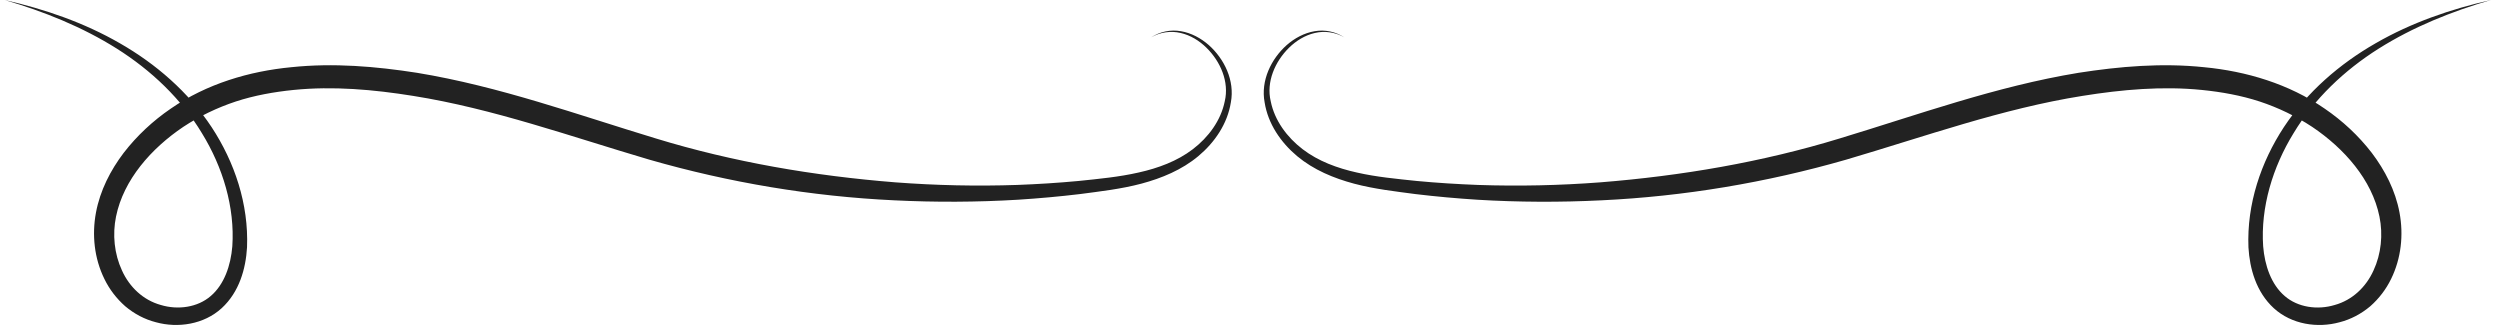
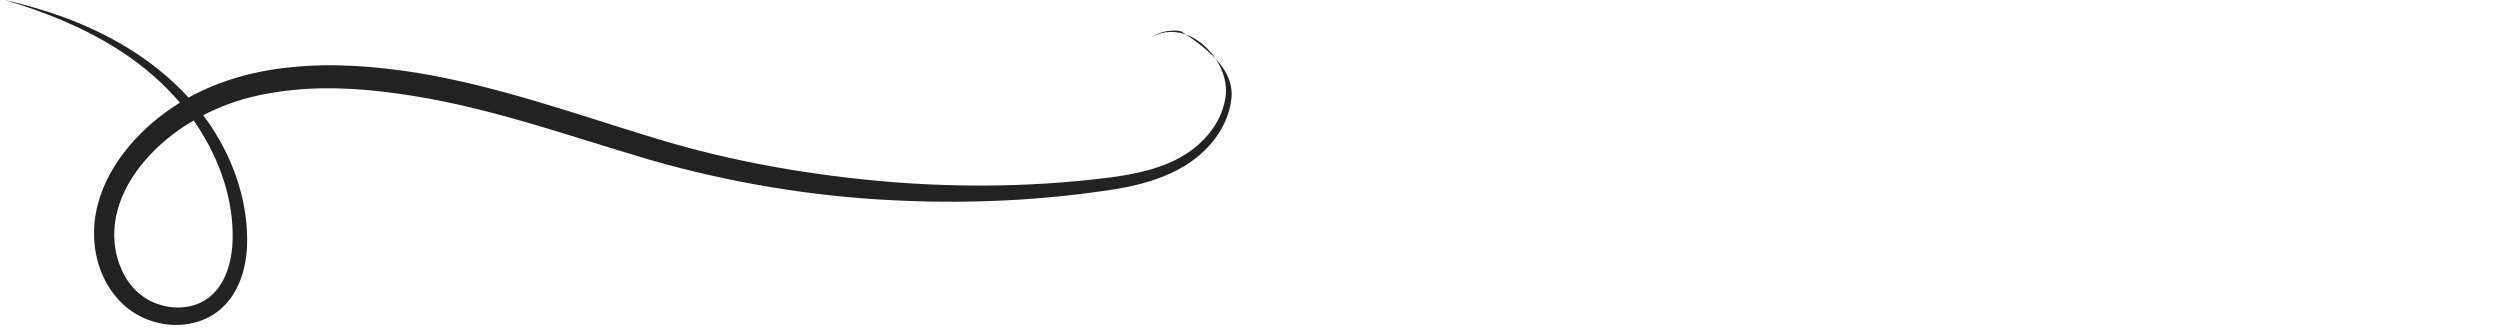
<svg xmlns="http://www.w3.org/2000/svg" width="182" height="24" viewBox="0 0 182 24" fill="none">
-   <path d="M0.336 0C3.249 0.661 6.119 1.643 8.736 3.155C11.348 4.652 13.712 6.692 15.404 9.253C17.08 11.807 18.109 14.855 17.984 18.005C17.894 19.556 17.424 21.256 16.138 22.436C14.84 23.619 12.956 23.902 11.353 23.46C10.538 23.254 9.771 22.848 9.115 22.294C8.481 21.736 7.96 21.054 7.598 20.304C6.861 18.805 6.684 17.094 6.986 15.477C7.286 13.864 8.046 12.393 9.003 11.13C9.975 9.872 11.139 8.791 12.439 7.904C15.04 6.104 18.144 5.185 21.208 4.892C24.288 4.569 27.36 4.833 30.358 5.3C36.372 6.289 42.055 8.357 47.739 10.077C53.394 11.807 59.268 12.803 65.177 13.274C68.134 13.498 71.105 13.565 74.072 13.463C75.555 13.406 77.037 13.314 78.515 13.175C79.992 13.021 81.474 12.884 82.894 12.558C84.31 12.243 85.699 11.734 86.837 10.863C87.968 9.998 88.882 8.776 89.163 7.369C89.497 5.971 88.856 4.479 87.826 3.471C87.309 2.963 86.666 2.563 85.95 2.4C85.238 2.23 84.455 2.34 83.807 2.719C84.431 2.303 85.223 2.139 85.974 2.273C86.728 2.4 87.425 2.779 88 3.282C89.127 4.284 89.904 5.865 89.607 7.448C89.364 9.006 88.426 10.375 87.239 11.366C86.034 12.372 84.567 12.975 83.093 13.37C81.607 13.764 80.106 13.931 78.618 14.129C77.124 14.309 75.625 14.442 74.123 14.539C71.119 14.72 68.103 14.732 65.095 14.583C59.076 14.298 53.086 13.294 47.277 11.624C41.519 9.929 35.898 7.907 30.083 6.982C27.187 6.517 24.248 6.258 21.372 6.548C19.938 6.693 18.517 6.947 17.161 7.391C15.808 7.839 14.523 8.457 13.343 9.236C11.015 10.803 8.996 13.078 8.447 15.763C8.178 17.074 8.32 18.488 8.879 19.689C9.427 20.904 10.43 21.849 11.7 22.201C12.951 22.582 14.391 22.38 15.346 21.547C16.327 20.708 16.8 19.323 16.913 17.929C17.105 15.088 16.222 12.17 14.701 9.698C13.196 7.192 11.003 5.117 8.503 3.539C5.995 1.961 3.203 0.837 0.336 0Z" fill="#222222" />
-   <path d="M181.336 0C178.469 0.837 175.677 1.961 173.168 3.54C170.667 5.118 168.475 7.193 166.97 9.699C165.449 12.172 164.566 15.089 164.758 17.93C164.871 19.324 165.344 20.709 166.325 21.548C167.28 22.381 168.721 22.584 169.971 22.202C171.241 21.85 172.245 20.905 172.792 19.69C173.351 18.489 173.493 17.075 173.224 15.764C172.675 13.079 170.656 10.804 168.328 9.237C167.148 8.459 165.863 7.84 164.51 7.392C163.154 6.948 161.733 6.694 160.299 6.549C157.423 6.259 154.484 6.518 151.588 6.983C145.773 7.908 140.152 9.93 134.394 11.625C128.585 13.296 122.596 14.299 116.576 14.584C113.567 14.733 110.552 14.722 107.548 14.54C106.046 14.443 104.547 14.31 103.053 14.13C101.565 13.932 100.064 13.765 98.578 13.371C97.103 12.976 95.636 12.372 94.432 11.367C93.245 10.375 92.307 9.007 92.064 7.449C91.767 5.867 92.544 4.285 93.671 3.283C94.246 2.78 94.944 2.401 95.697 2.274C96.448 2.14 97.24 2.304 97.864 2.72C97.216 2.34 96.433 2.231 95.721 2.401C95.005 2.565 94.363 2.964 93.845 3.472C92.815 4.48 92.174 5.972 92.508 7.37C92.789 8.777 93.702 9.999 94.834 10.864C95.972 11.735 97.361 12.245 98.777 12.559C100.197 12.885 101.679 13.021 103.156 13.176C104.634 13.315 106.116 13.407 107.599 13.464C110.566 13.565 113.537 13.499 116.494 13.275C122.403 12.804 128.277 11.808 133.932 10.078C139.616 8.358 145.299 6.29 151.313 5.301C154.311 4.834 157.383 4.57 160.463 4.893C163.528 5.186 166.631 6.105 169.232 7.905C170.533 8.792 171.697 9.873 172.668 11.131C173.625 12.393 174.385 13.864 174.685 15.478C174.987 17.095 174.81 18.806 174.073 20.305C173.71 21.055 173.19 21.737 172.556 22.295C171.9 22.848 171.133 23.254 170.318 23.461C168.715 23.902 166.83 23.62 165.533 22.437C164.247 21.257 163.777 19.557 163.687 18.006C163.562 14.856 164.592 11.808 166.267 9.254C167.959 6.693 170.323 4.653 172.935 3.156C175.553 1.643 178.423 0.661 181.336 0Z" fill="#222222" />
+   <path d="M0.336 0C3.249 0.661 6.119 1.643 8.736 3.155C11.348 4.652 13.712 6.692 15.404 9.253C17.08 11.807 18.109 14.855 17.984 18.005C17.894 19.556 17.424 21.256 16.138 22.436C14.84 23.619 12.956 23.902 11.353 23.46C10.538 23.254 9.771 22.848 9.115 22.294C8.481 21.736 7.96 21.054 7.598 20.304C6.861 18.805 6.684 17.094 6.986 15.477C7.286 13.864 8.046 12.393 9.003 11.13C9.975 9.872 11.139 8.791 12.439 7.904C15.04 6.104 18.144 5.185 21.208 4.892C24.288 4.569 27.36 4.833 30.358 5.3C36.372 6.289 42.055 8.357 47.739 10.077C53.394 11.807 59.268 12.803 65.177 13.274C68.134 13.498 71.105 13.565 74.072 13.463C75.555 13.406 77.037 13.314 78.515 13.175C79.992 13.021 81.474 12.884 82.894 12.558C84.31 12.243 85.699 11.734 86.837 10.863C87.968 9.998 88.882 8.776 89.163 7.369C89.497 5.971 88.856 4.479 87.826 3.471C87.309 2.963 86.666 2.563 85.95 2.4C85.238 2.23 84.455 2.34 83.807 2.719C84.431 2.303 85.223 2.139 85.974 2.273C89.127 4.284 89.904 5.865 89.607 7.448C89.364 9.006 88.426 10.375 87.239 11.366C86.034 12.372 84.567 12.975 83.093 13.37C81.607 13.764 80.106 13.931 78.618 14.129C77.124 14.309 75.625 14.442 74.123 14.539C71.119 14.72 68.103 14.732 65.095 14.583C59.076 14.298 53.086 13.294 47.277 11.624C41.519 9.929 35.898 7.907 30.083 6.982C27.187 6.517 24.248 6.258 21.372 6.548C19.938 6.693 18.517 6.947 17.161 7.391C15.808 7.839 14.523 8.457 13.343 9.236C11.015 10.803 8.996 13.078 8.447 15.763C8.178 17.074 8.32 18.488 8.879 19.689C9.427 20.904 10.43 21.849 11.7 22.201C12.951 22.582 14.391 22.38 15.346 21.547C16.327 20.708 16.8 19.323 16.913 17.929C17.105 15.088 16.222 12.17 14.701 9.698C13.196 7.192 11.003 5.117 8.503 3.539C5.995 1.961 3.203 0.837 0.336 0Z" fill="#222222" />
</svg>